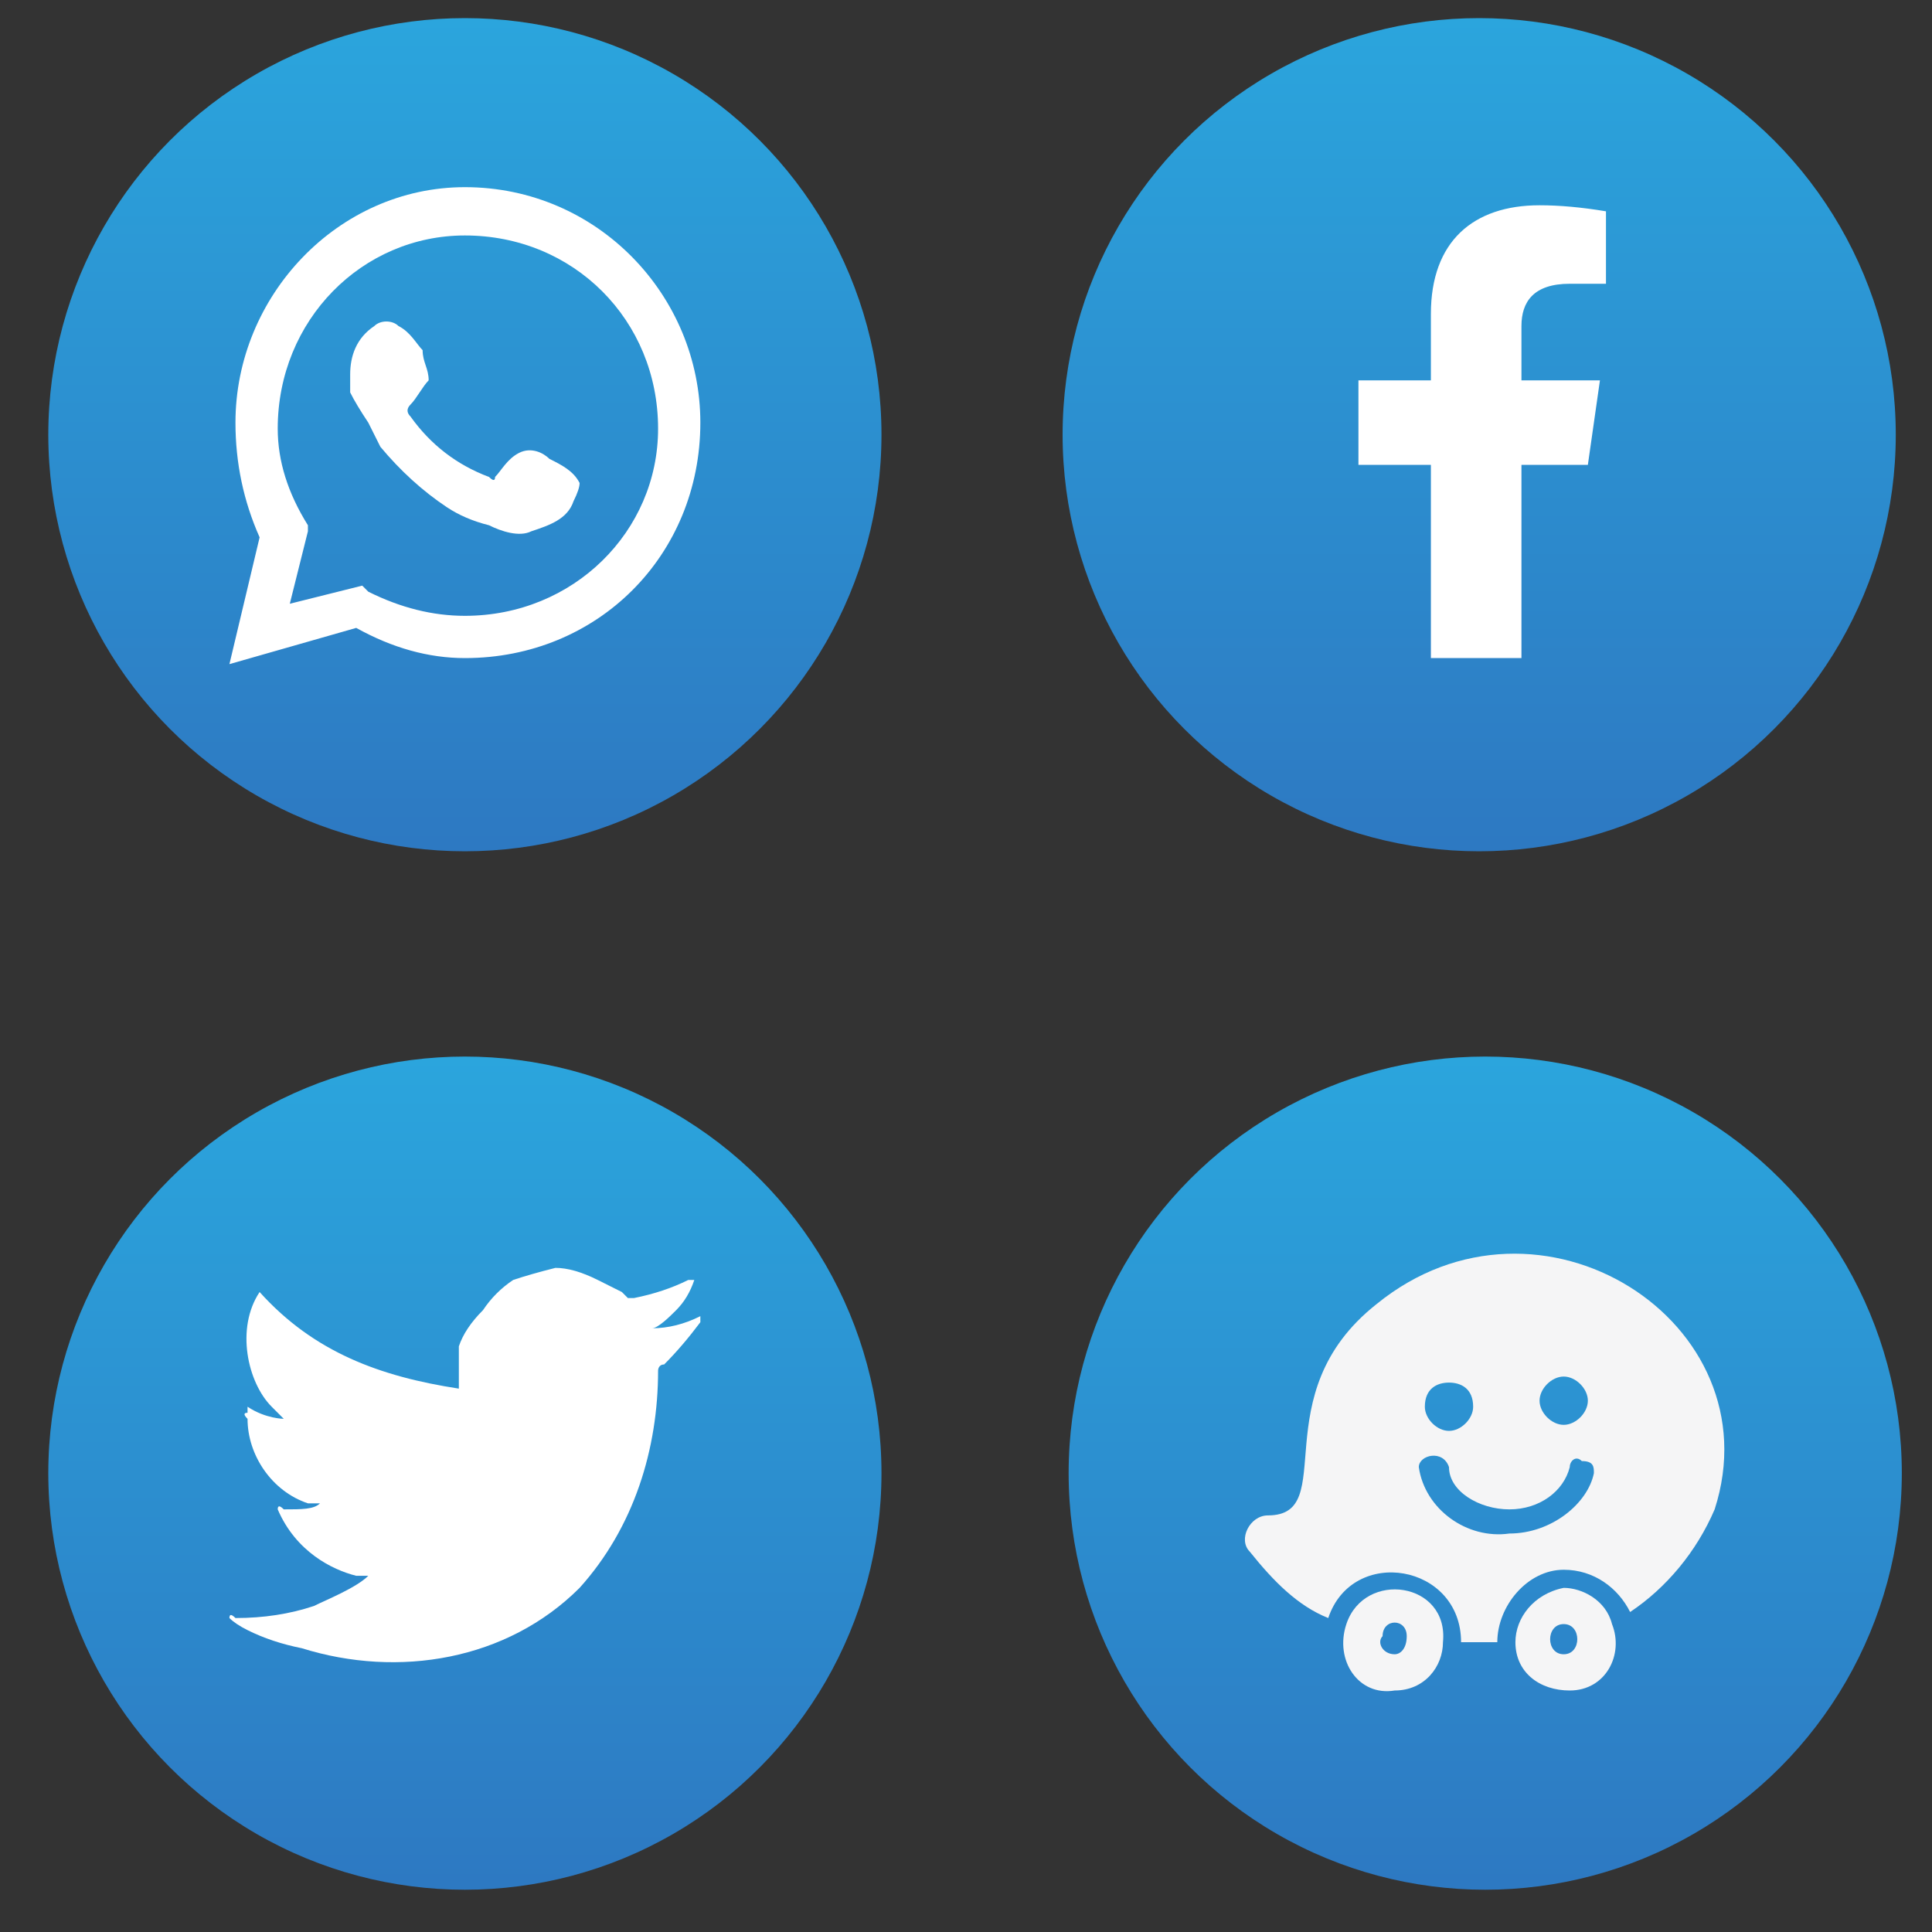
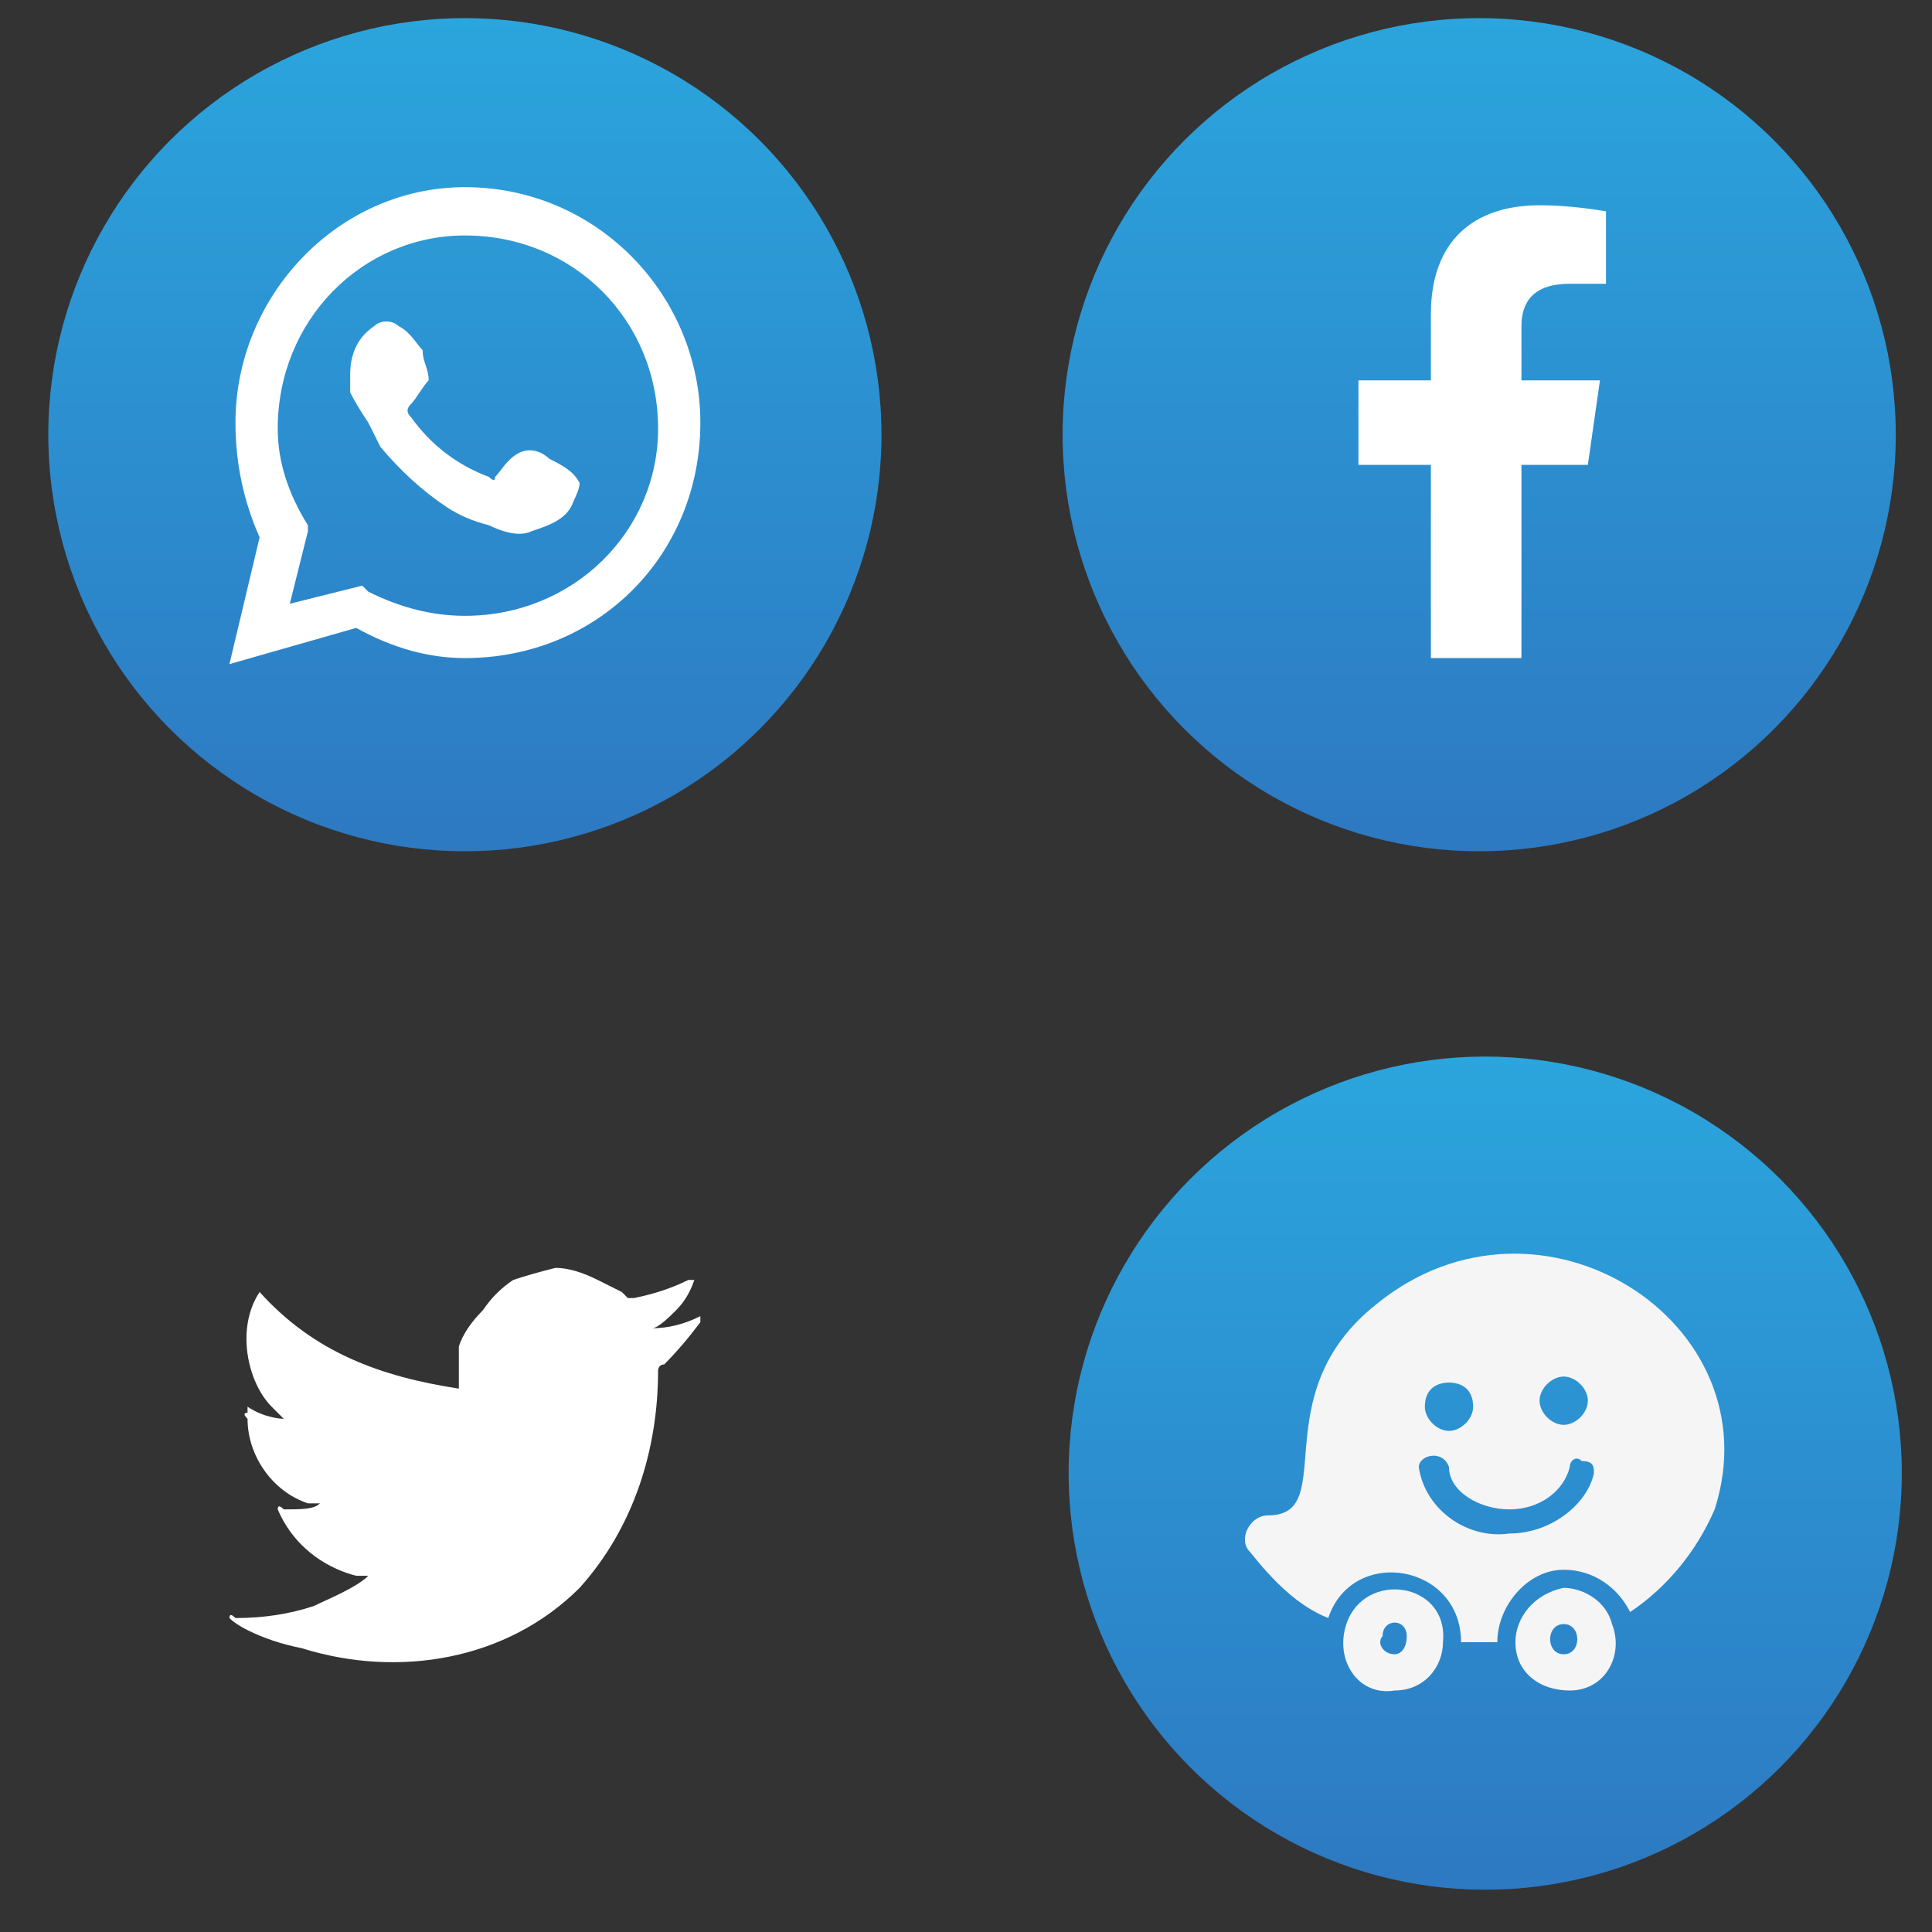
<svg xmlns="http://www.w3.org/2000/svg" version="1.2" viewBox="0 0 32 32" width="32" height="32">
  <rect x="0" y="0" width="32" height="32" fill="#333333" stroke="none" />
  <defs>
    <linearGradient id="P" gradientUnits="userSpaceOnUse" />
    <linearGradient id="g1" x1="33.4" y1="17.5" x2="33.4" y2="31.2" href="#P">
      <stop offset="0" stop-color="#2ba5dd" />
      <stop offset="1" stop-color="#2d79c2" />
    </linearGradient>
    <linearGradient id="g2" x1="16.6" y1=".3" x2="16.6" y2="14" href="#P">
      <stop offset="0" stop-color="#2ba5dd" />
      <stop offset="1" stop-color="#2d79c2" />
    </linearGradient>
    <linearGradient id="g3" x1="33.4" y1=".3" x2="33.4" y2="14" href="#P">
      <stop offset="0" stop-color="#2ba5dd" />
      <stop offset="1" stop-color="#2d79c2" />
    </linearGradient>
    <linearGradient id="g4" x1="16.6" y1="17.5" x2="16.6" y2="31.2" href="#P">
      <stop offset="0" stop-color="#2ba5dd" />
      <stop offset="1" stop-color="#2d79c2" />
    </linearGradient>
  </defs>
  <style>.a{fill:url(#g1)}.b{fill:#f5f5f6}.c{fill:url(#g2)}.d{fill:#fff}.e{fill:url(#g3)}.f{fill:url(#g4)}</style>
  <circle class="a" cx="24.6" cy="24.4" r="6.9" />
  <path fill-rule="evenodd" class="b" d="m23.9 27.2c0 0.4-0.3 0.8-0.8 0.8-0.6 0.1-1-0.5-0.8-1.1 0.3-0.9 1.7-0.7 1.6 0.3zm-0.6-0.1c0-0.3-0.4-0.3-0.4 0-0.1 0.1 0 0.3 0.2 0.3 0.1 0 0.2-0.1 0.2-0.3z" />
  <path fill-rule="evenodd" class="b" d="m26 28c-0.5 0-0.9-0.3-0.9-0.8 0-0.4 0.3-0.8 0.8-0.9 0.3 0 0.7 0.2 0.8 0.6 0.2 0.5-0.1 1.1-0.7 1.1zm-0.1-1.1c-0.3 0-0.3 0.5 0 0.5 0.3 0 0.3-0.5 0-0.5z" />
  <path fill-rule="evenodd" class="b" d="m28.4 25c-0.3 0.7-0.8 1.3-1.4 1.7-0.2-0.4-0.6-0.7-1.1-0.7-0.6 0-1.1 0.6-1.1 1.2-0.1 0-0.5 0-0.6 0 0-1.3-1.8-1.6-2.2-0.4-0.5-0.2-0.9-0.6-1.3-1.1-0.2-0.2 0-0.6 0.3-0.6 1.2 0-0.1-2 1.8-3.5 2.7-2.2 6.6 0.3 5.6 3.4zm-2.9-1.8c0 0.2 0.2 0.4 0.4 0.4 0.2 0 0.4-0.2 0.4-0.4 0-0.2-0.2-0.4-0.4-0.4-0.2 0-0.4 0.2-0.4 0.4zm-1.9 0.1c0 0.2 0.2 0.4 0.4 0.4 0.2 0 0.4-0.2 0.4-0.4 0-0.3-0.2-0.4-0.4-0.4-0.2 0-0.4 0.1-0.4 0.4zm2.6 0.9c-0.1-0.1-0.2 0-0.2 0.1-0.1 0.4-0.5 0.7-1 0.7-0.5 0-1-0.3-1-0.7-0.1-0.3-0.5-0.2-0.5 0 0.1 0.7 0.8 1.2 1.5 1.1 0.7 0 1.3-0.5 1.4-1 0-0.1 0-0.2-0.2-0.2z" />
  <circle class="c" cx="7.7" cy="7.2" r="6.9" />
  <path fill-rule="evenodd" class="d" d="m3.8 11l0.5-2.1q-0.4-0.9-0.4-1.9c0-2.1 1.7-3.9 3.8-3.9 2.2 0 3.9 1.8 3.9 3.9 0 2.2-1.7 3.9-3.9 3.9q-0.9 0-1.8-0.5zm2.2-1.3l0.1 0.1q0.8 0.4 1.6 0.4c1.8 0 3.2-1.4 3.2-3.1 0-1.8-1.4-3.2-3.2-3.2-1.7 0-3.1 1.4-3.1 3.2q0 0.8 0.5 1.6v0.1l-0.3 1.2z" />
  <path class="d" d="m9.6 8q0 0.1-0.1 0.3c-0.1 0.3-0.4 0.4-0.7 0.5-0.2 0.1-0.5 0-0.7-0.1q-0.4-0.1-0.7-0.3-0.6-0.4-1.1-1-0.1-0.2-0.2-0.4-0.2-0.3-0.3-0.5 0-0.2 0-0.3c0-0.3 0.1-0.6 0.4-0.8 0.1-0.1 0.3-0.1 0.4 0 0.2 0.1 0.3 0.3 0.4 0.4 0 0.2 0.1 0.3 0.1 0.5-0.1 0.1-0.2 0.3-0.3 0.4q-0.1 0.1 0 0.2 0.5 0.7 1.3 1 0.1 0.1 0.1 0c0.1-0.1 0.2-0.3 0.4-0.4 0.2-0.1 0.4 0 0.5 0.1 0.2 0.1 0.4 0.2 0.5 0.4z" />
  <circle class="e" cx="24.5" cy="7.2" r="6.9" />
  <path class="d" d="m25.2 7.7v3.2h-1.5v-3.2h-1.2v-1.4h1.2v-1.1c0-1.2 0.7-1.8 1.8-1.8q0.5 0 1.1 0.1v1.2h-0.6c-0.6 0-0.8 0.3-0.8 0.7v0.9h1.3l-0.2 1.4z" />
-   <circle class="f" cx="7.7" cy="24.4" r="6.9" />
  <path class="d" d="m11.6 21.8q0 0 0 0 0 0.1 0 0.1-0.3 0.4-0.6 0.7c-0.1 0-0.1 0.1-0.1 0.1 0 1.3-0.4 2.6-1.3 3.6-1.2 1.2-3 1.5-4.6 1q-0.5-0.1-0.9-0.3-0.2-0.1-0.3-0.2-0.1 0 0 0 0-0.1 0.1 0 0.7 0 1.3-0.2c0.2-0.1 0.7-0.3 0.9-0.5q0 0 0 0-0.1 0-0.2 0c-0.4-0.1-1-0.4-1.3-1.1q0-0.1 0.1 0c0.3 0 0.5 0 0.6-0.1q-0.1 0-0.2 0c-0.6-0.2-1-0.8-1-1.4q-0.1-0.1 0-0.1 0-0.1 0-0.1c0.3 0.2 0.6 0.2 0.6 0.2q-0.1-0.1-0.2-0.2c-0.4-0.4-0.6-1.3-0.2-1.9q0-0.1 0 0c0.9 1 2 1.4 3.3 1.6q0 0 0 0 0-0.4 0-0.7 0.1-0.3 0.4-0.6 0.2-0.3 0.5-0.5 0.3-0.1 0.7-0.2 0.3 0 0.7 0.2 0.2 0.1 0.4 0.2 0.1 0.1 0.1 0.1 0 0 0.1 0 0.5-0.1 0.9-0.3 0 0 0.1 0 0 0 0 0-0.1 0.3-0.3 0.5c-0.1 0.1-0.3 0.3-0.4 0.3q0.4 0 0.8-0.2 0 0 0 0z" />
</svg>